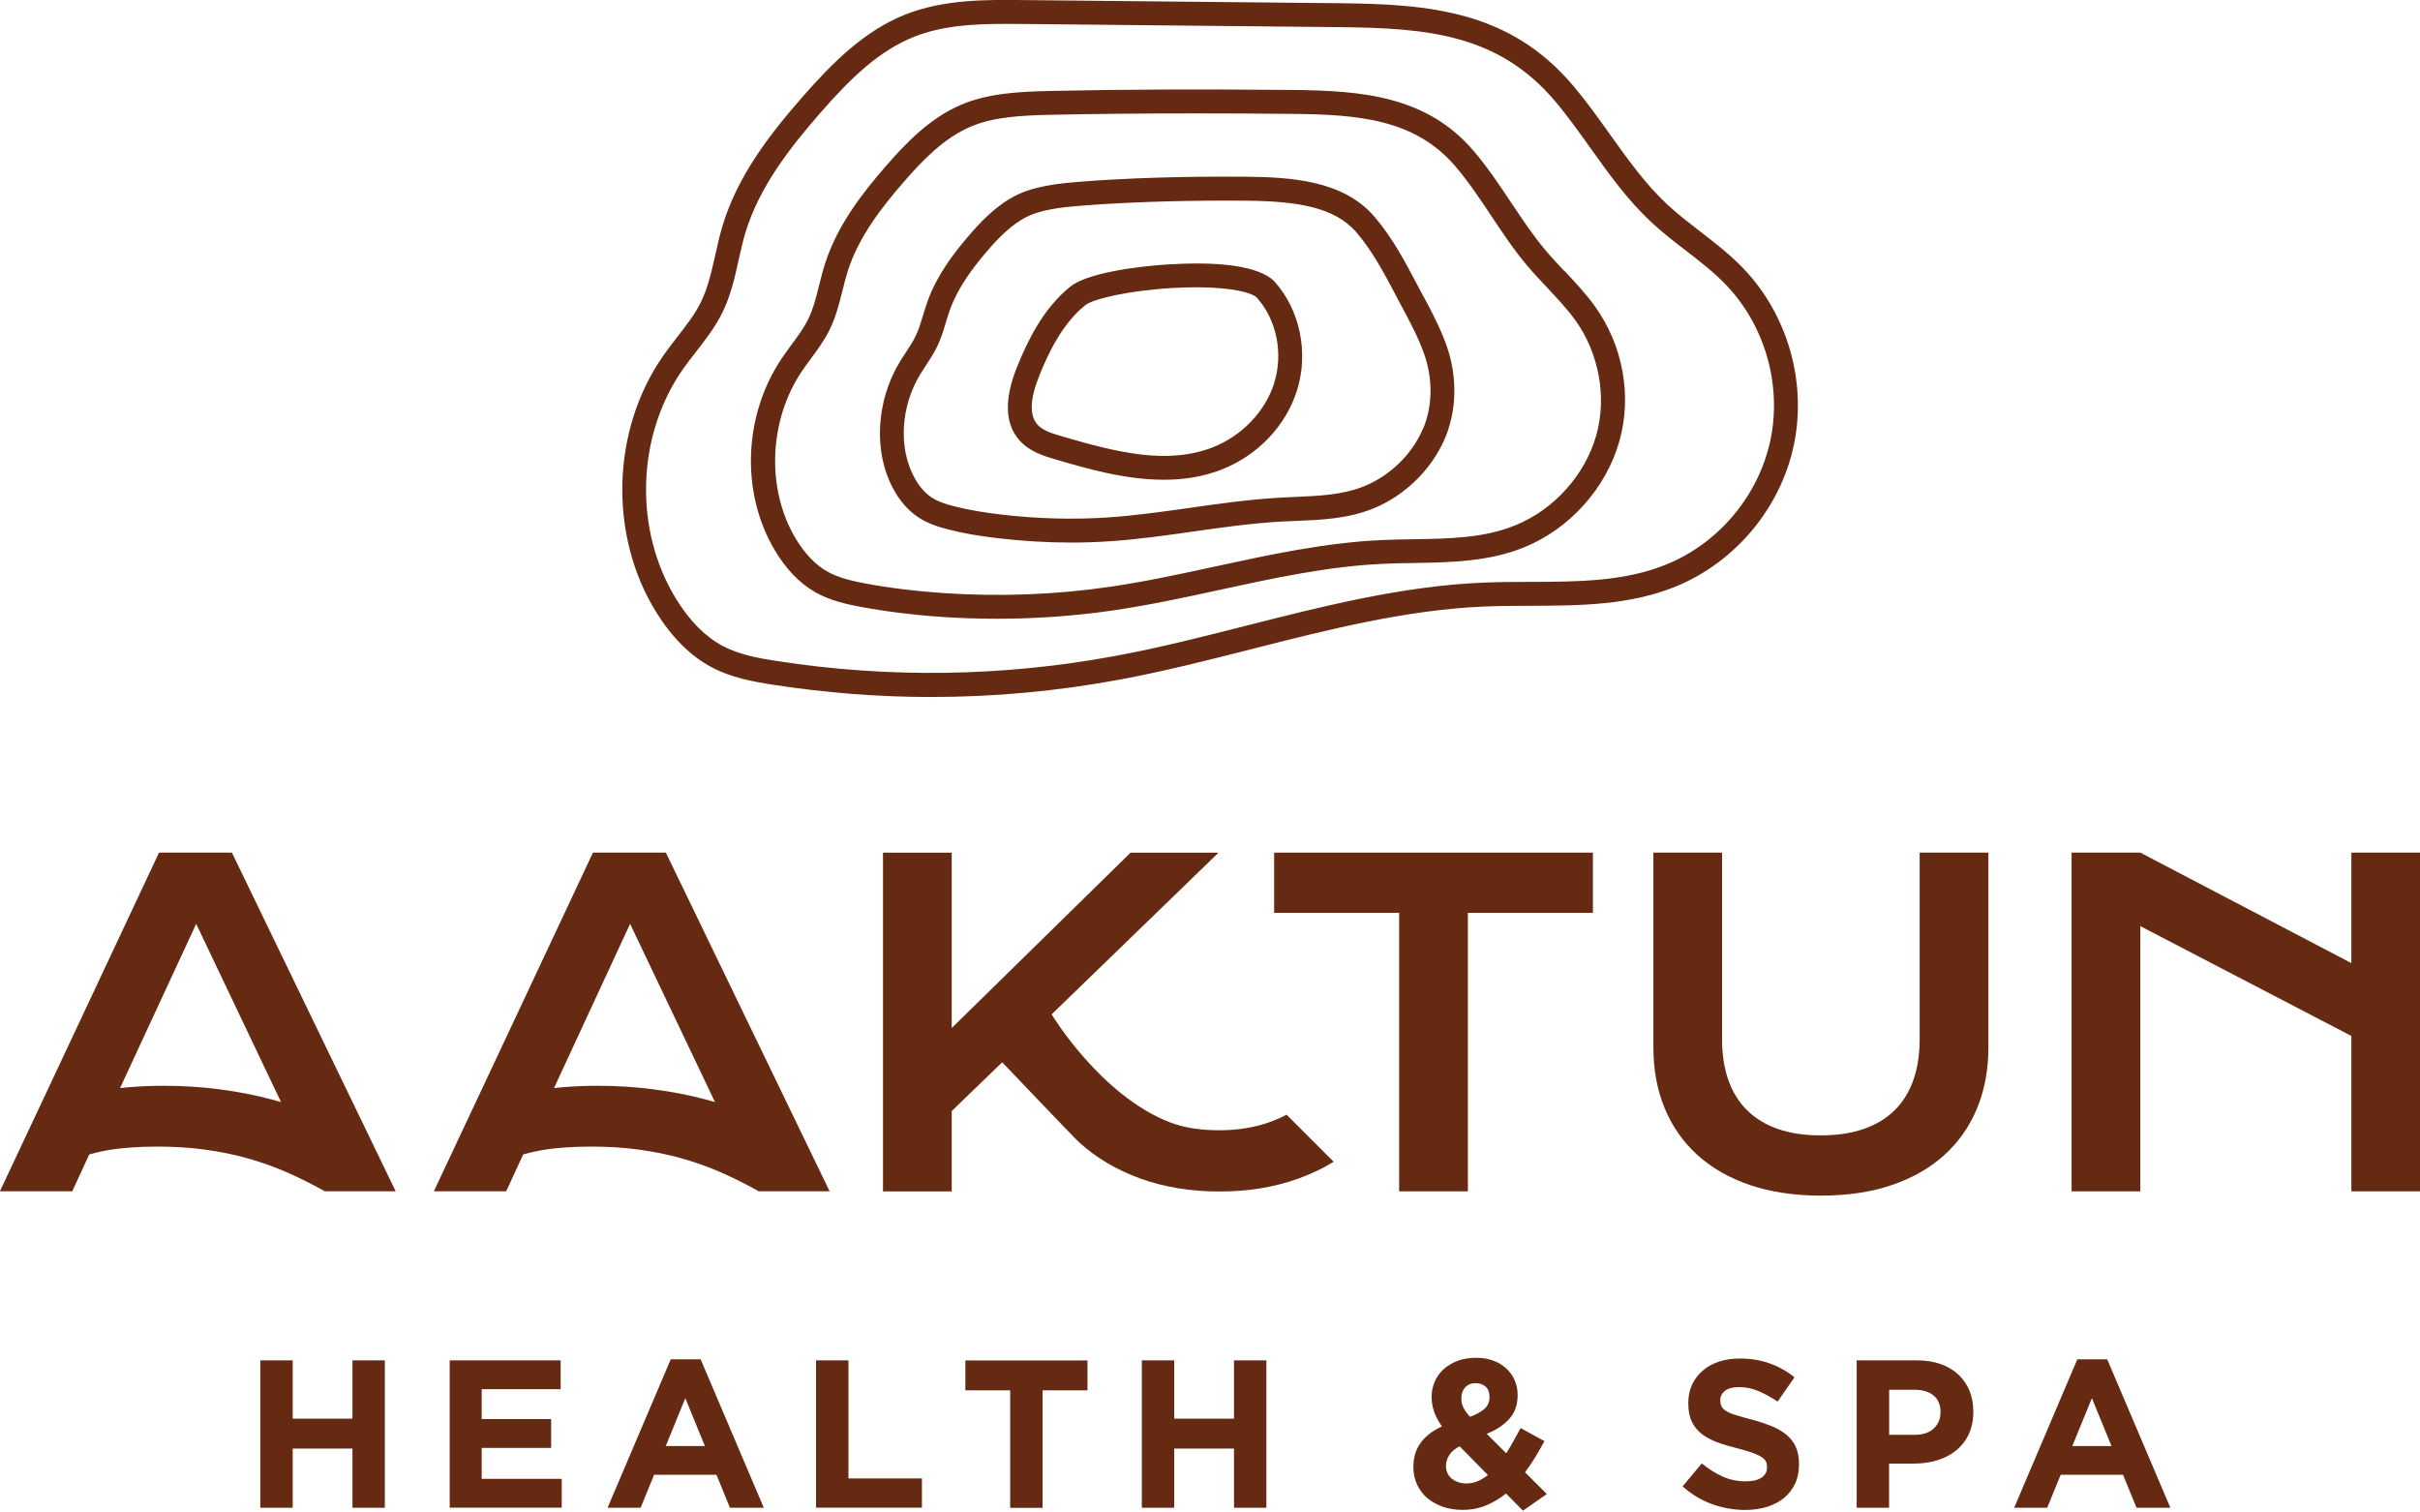
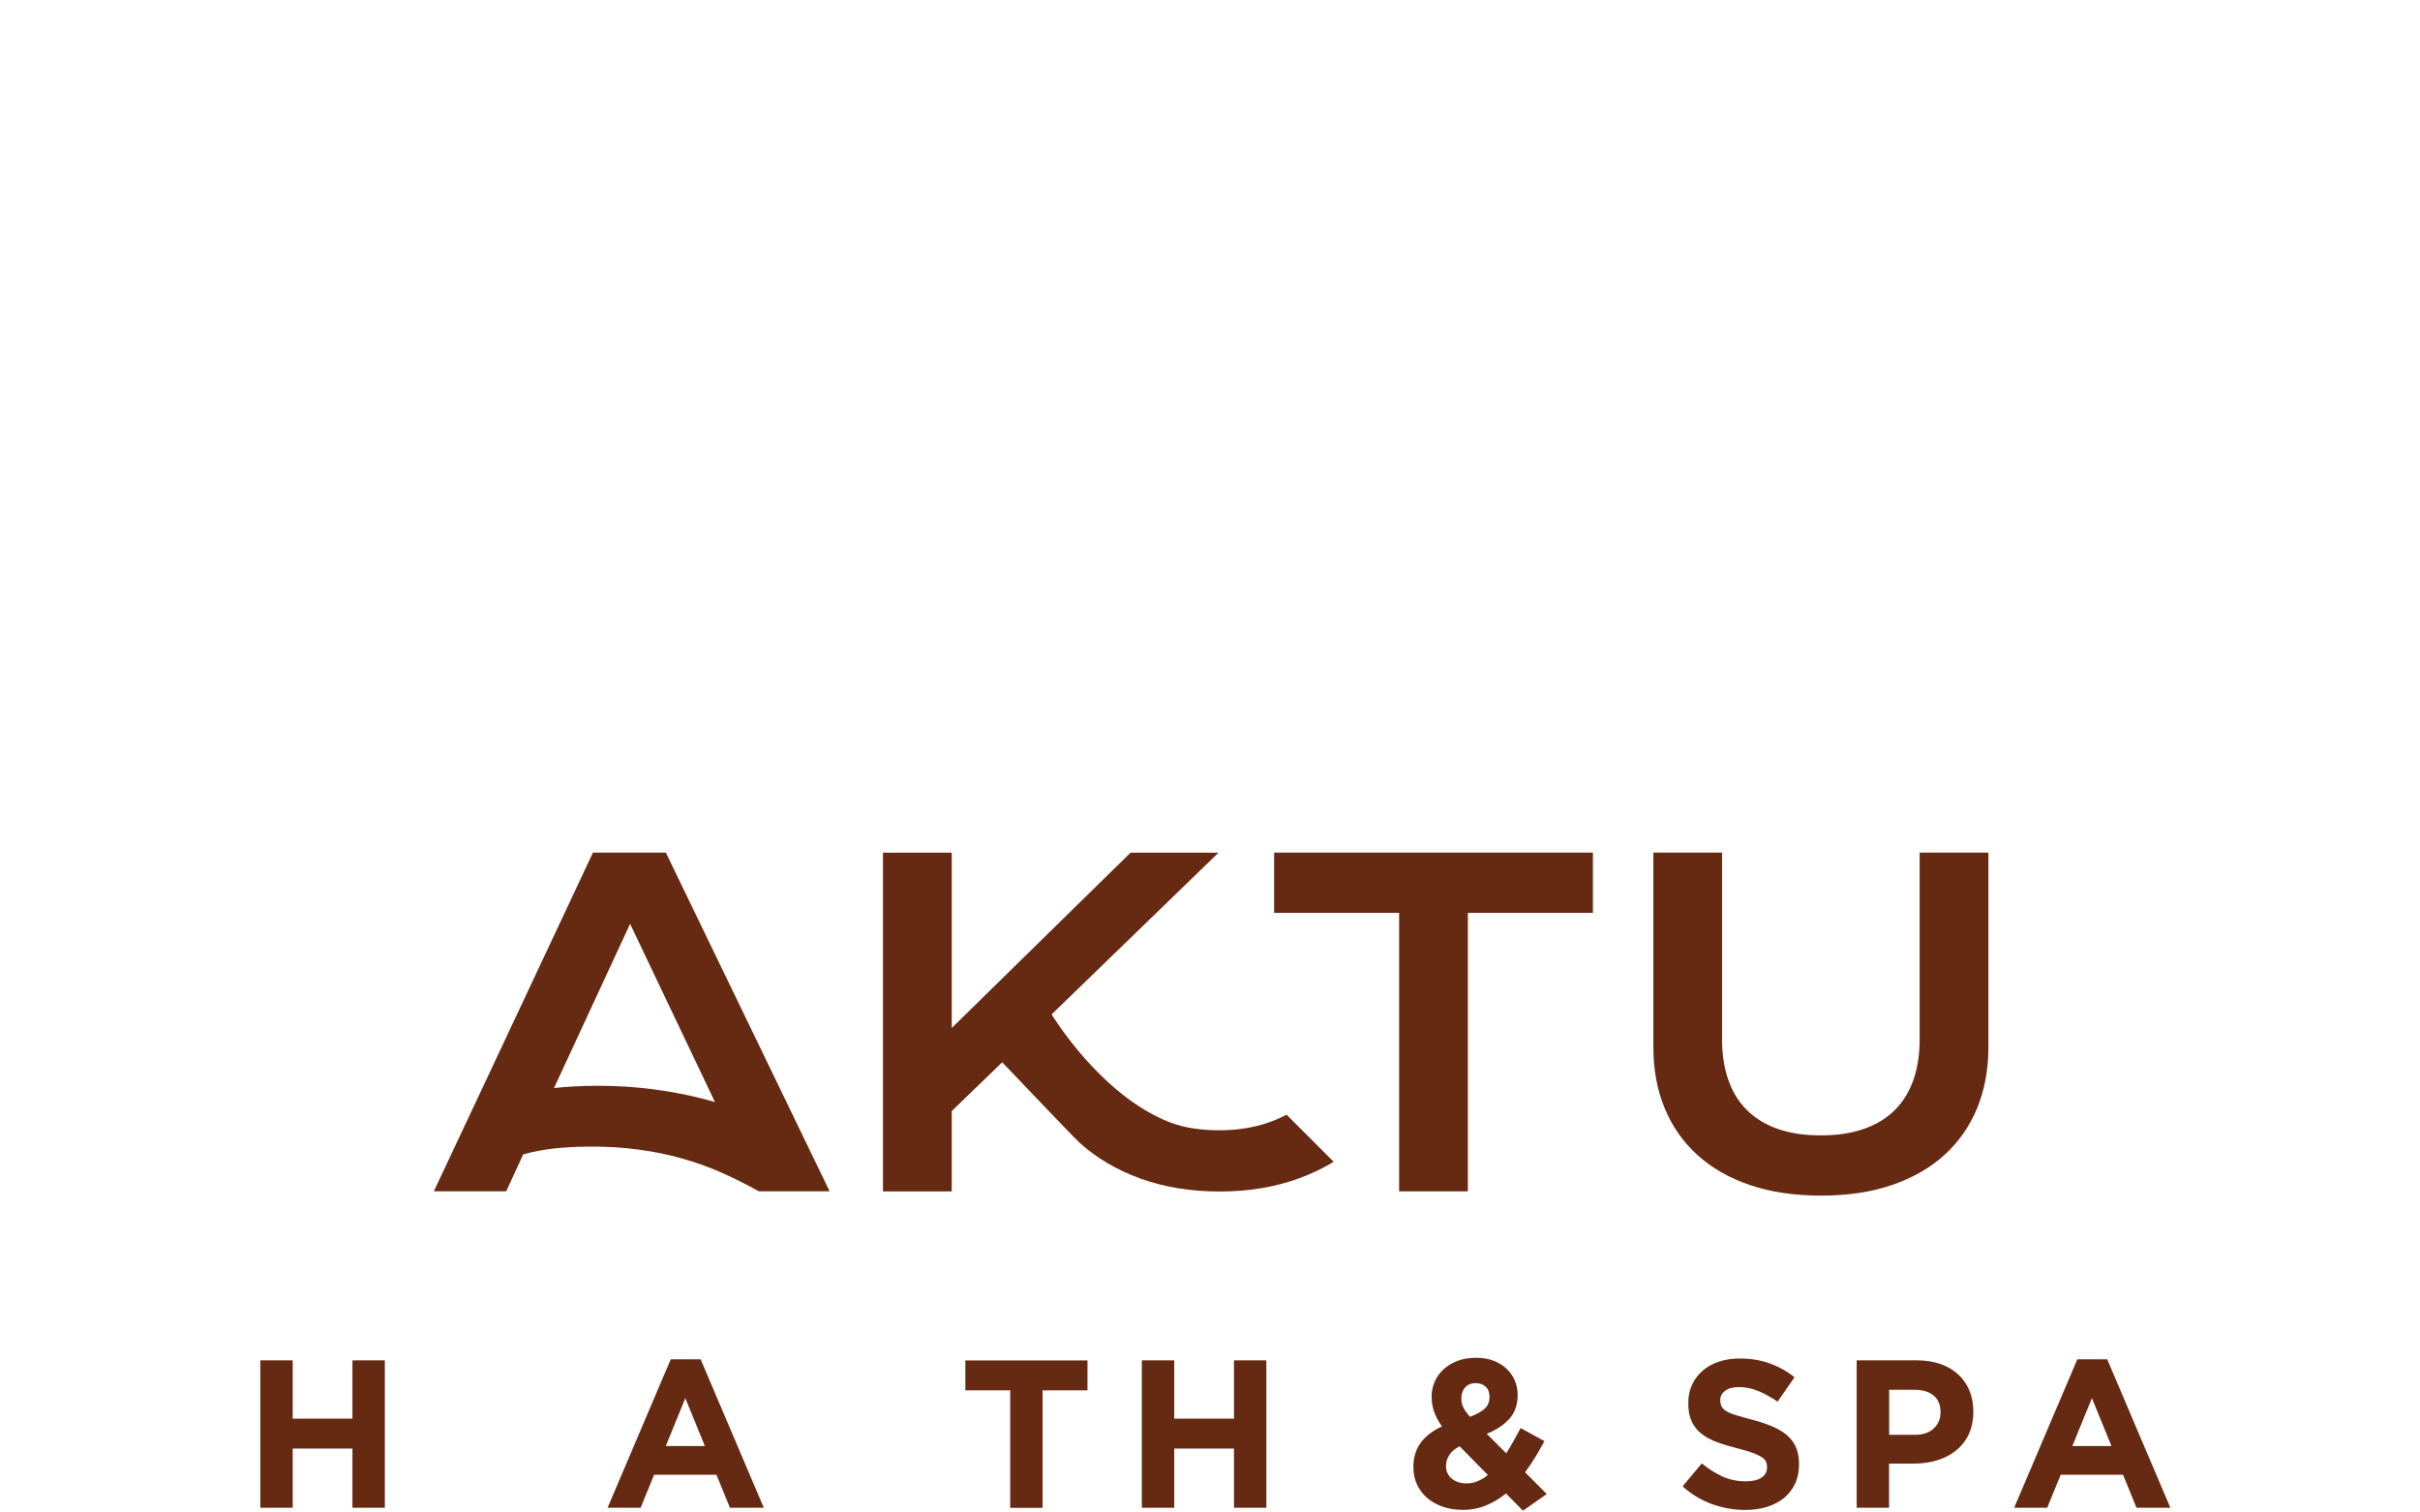
<svg xmlns="http://www.w3.org/2000/svg" width="120" height="75" viewBox="0 0 120 75" fill="none">
  <g clip-path="url(#clip0_7668_8397)">
    <path d="M69.379 45.266H63.18V42.279H78.987V45.266H72.787V59.075H69.379V45.266Z" fill="#662911" />
    <path d="M81.982 42.279H85.391V51.53C85.391 52.291 85.495 52.964 85.703 53.556C85.911 54.149 86.219 54.646 86.632 55.054C87.044 55.463 87.553 55.771 88.162 55.983C88.771 56.196 89.479 56.3 90.288 56.3C91.097 56.3 91.798 56.196 92.411 55.983C93.024 55.771 93.536 55.463 93.949 55.054C94.361 54.646 94.67 54.145 94.878 53.556C95.086 52.964 95.19 52.291 95.19 51.53V42.279H98.598V51.938C98.598 53.04 98.41 54.045 98.042 54.946C97.669 55.847 97.129 56.624 96.42 57.269C95.711 57.914 94.842 58.41 93.813 58.763C92.783 59.115 91.61 59.287 90.292 59.287C88.975 59.287 87.801 59.111 86.772 58.763C85.743 58.41 84.874 57.914 84.165 57.269C83.456 56.624 82.915 55.851 82.543 54.946C82.171 54.045 81.986 53.04 81.986 51.938V42.279H81.982Z" fill="#662911" />
-     <path d="M102.723 42.279H106.131L116.596 47.757V42.279H120.004V59.075H116.596V51.37L106.131 45.923V59.075H102.723V42.279Z" fill="#662911" />
    <path d="M63.797 55.274C63.524 55.419 63.24 55.543 62.936 55.651C62.179 55.915 61.358 56.047 60.469 56.047C59.58 56.047 58.751 55.939 58.002 55.651C54.554 54.309 52.147 50.3 52.147 50.3L60.421 42.283H56.059L47.193 50.977V42.283H43.785V59.079H47.193V55.094L49.696 52.675C49.696 52.675 53.228 56.384 53.52 56.652C54.361 57.417 55.371 58.014 56.552 58.442C57.729 58.867 59.035 59.083 60.469 59.083C61.902 59.083 63.196 58.871 64.381 58.442C65.014 58.214 65.595 57.938 66.132 57.609L63.801 55.278L63.797 55.274Z" fill="#662911" />
-     <path d="M11.498 42.279H7.886L1.886 55.054L1.738 55.367L-0.004 59.071H3.584L4.425 57.245C4.67 57.173 4.938 57.113 5.226 57.057C5.935 56.925 6.796 56.856 7.805 56.856C8.642 56.856 9.431 56.904 10.176 57.009C10.917 57.109 11.626 57.253 12.299 57.445C12.972 57.633 13.624 57.87 14.249 58.142C14.846 58.406 15.435 58.699 16.019 59.023L16.103 59.071H19.62L11.498 42.275V42.279ZM13.48 54.522C12.651 54.301 11.786 54.133 10.885 54.017C9.984 53.897 9.059 53.841 8.114 53.841C7.357 53.841 6.636 53.881 5.955 53.953L6.192 53.44L9.728 45.811L13.36 53.44L13.937 54.65C13.785 54.606 13.633 54.562 13.48 54.522Z" fill="#662911" />
    <path d="M33.016 42.279H29.403L23.404 55.054L23.256 55.367L21.514 59.071H25.102L25.943 57.245C26.187 57.173 26.456 57.113 26.744 57.057C27.453 56.925 28.314 56.856 29.323 56.856C30.16 56.856 30.949 56.904 31.694 57.009C32.435 57.109 33.144 57.253 33.816 57.445C34.489 57.633 35.142 57.87 35.767 58.142C36.364 58.406 36.952 58.699 37.537 59.023L37.621 59.071H41.137L33.016 42.275V42.279ZM34.998 54.522C34.169 54.301 33.304 54.133 32.403 54.017C31.502 53.897 30.576 53.841 29.631 53.841C28.875 53.841 28.154 53.881 27.473 53.953L27.709 53.44L31.245 45.811L34.878 53.44L35.454 54.65C35.302 54.606 35.15 54.562 34.998 54.522Z" fill="#662911" />
-     <path d="M58.086 13.1C56.28 13.204 53.885 13.556 53.072 14.213C51.722 15.302 50.957 16.9 50.441 18.174C49.784 19.792 49.824 21.029 50.565 21.85C51.065 22.407 51.798 22.623 52.331 22.779C53.865 23.228 55.779 23.789 57.709 23.789C58.663 23.789 59.62 23.652 60.537 23.3C62.347 22.603 63.761 21.129 64.317 19.351C64.898 17.493 64.466 15.386 63.216 13.981C62.843 13.564 61.686 12.899 58.09 13.104L58.086 13.1ZM63.184 18.995C62.743 20.409 61.566 21.63 60.112 22.191C57.886 23.048 55.423 22.447 52.663 21.638C52.131 21.482 51.702 21.342 51.446 21.057C51.037 20.601 51.069 19.784 51.538 18.618C51.998 17.481 52.675 16.055 53.813 15.134C54.201 14.822 55.967 14.405 58.15 14.281C58.574 14.257 58.967 14.245 59.323 14.245C61.166 14.245 62.119 14.534 62.327 14.766C63.308 15.863 63.641 17.521 63.184 18.991V18.995ZM70.585 14.702C70.481 14.509 70.381 14.317 70.276 14.121C69.672 12.972 69.043 11.782 68.15 10.741C66.612 8.951 64.045 8.783 61.762 8.763C58.767 8.739 55.915 8.823 53.512 9.015C52.419 9.103 51.286 9.239 50.409 9.676C49.395 10.176 48.606 11.017 47.966 11.774C47.297 12.559 46.472 13.628 46.007 14.906C45.919 15.15 45.847 15.39 45.775 15.627C45.663 15.995 45.559 16.34 45.407 16.656C45.275 16.932 45.098 17.197 44.918 17.477C44.818 17.629 44.714 17.785 44.618 17.946C43.448 19.868 43.308 22.375 44.265 24.185C44.598 24.822 45.026 25.314 45.535 25.651C46.003 25.963 46.532 26.127 46.984 26.244C47.721 26.436 48.554 26.584 49.54 26.696C50.745 26.832 51.938 26.904 53.108 26.904C53.753 26.904 54.393 26.884 55.022 26.84C56.424 26.748 57.825 26.548 59.179 26.356C60.609 26.151 62.083 25.943 63.544 25.863C63.785 25.851 64.025 25.839 64.265 25.831C65.531 25.779 66.836 25.723 68.078 25.222C69.64 24.593 70.965 23.308 71.63 21.782C72.239 20.384 72.279 18.703 71.738 17.161C71.438 16.312 71.025 15.511 70.589 14.702H70.585ZM70.541 21.306C69.996 22.551 68.911 23.604 67.629 24.117C66.58 24.541 65.431 24.59 64.213 24.642C63.965 24.654 63.721 24.662 63.476 24.678C61.967 24.762 60.465 24.974 59.011 25.182C57.677 25.37 56.296 25.567 54.942 25.659C53.244 25.771 51.47 25.727 49.676 25.519C48.747 25.41 47.966 25.274 47.285 25.098C46.908 24.998 46.516 24.878 46.192 24.666C45.851 24.437 45.555 24.093 45.315 23.632C44.546 22.179 44.67 20.14 45.631 18.562C45.719 18.414 45.815 18.274 45.907 18.13C46.103 17.829 46.308 17.521 46.476 17.173C46.668 16.772 46.792 16.364 46.908 15.971C46.977 15.743 47.041 15.527 47.121 15.314C47.525 14.213 48.266 13.256 48.871 12.543C49.431 11.878 50.12 11.145 50.937 10.741C51.63 10.396 52.631 10.276 53.608 10.2C55.707 10.036 58.162 9.948 60.757 9.948C61.089 9.948 61.422 9.948 61.758 9.952C64.269 9.972 66.163 10.248 67.257 11.518C68.062 12.455 68.654 13.584 69.231 14.674C69.335 14.874 69.439 15.07 69.544 15.266C69.972 16.063 70.349 16.784 70.621 17.557C71.065 18.819 71.037 20.184 70.545 21.31L70.541 21.306ZM77.589 13.46C77.265 13.116 76.932 12.763 76.62 12.391C76.023 11.682 75.503 10.897 74.946 10.068C74.369 9.203 73.777 8.31 73.084 7.497C70.753 4.75 67.505 4.493 64.101 4.461C59.548 4.417 55.635 4.433 52.143 4.509C50.549 4.541 49.007 4.622 47.669 5.19C46.132 5.843 44.942 7.06 43.889 8.282C42.755 9.588 41.518 11.177 40.913 13.068C40.797 13.424 40.709 13.789 40.621 14.137C40.473 14.738 40.328 15.306 40.08 15.819C39.864 16.259 39.568 16.66 39.255 17.084C39.091 17.309 38.923 17.537 38.763 17.773C36.864 20.601 36.724 24.417 38.41 27.269C38.971 28.218 39.652 28.927 40.429 29.367C41.166 29.784 41.974 29.96 42.679 30.092C43.929 30.324 45.27 30.493 46.672 30.589C47.597 30.653 48.522 30.681 49.447 30.681C51.414 30.681 53.368 30.541 55.282 30.256C57.037 29.996 58.795 29.616 60.493 29.247C63.128 28.674 65.851 28.082 68.57 27.958C69.075 27.933 69.592 27.925 70.096 27.918C71.934 27.886 73.837 27.857 75.603 27.129C77.841 26.212 79.64 24.205 80.296 21.89C80.937 19.636 80.481 17.125 79.079 15.178C78.626 14.55 78.098 13.989 77.589 13.444V13.46ZM79.155 21.582C78.598 23.552 77.065 25.262 75.154 26.043C73.592 26.684 71.886 26.712 70.076 26.74C69.564 26.748 69.035 26.756 68.514 26.78C65.699 26.908 62.924 27.513 60.24 28.094C58.562 28.458 56.824 28.835 55.11 29.087C52.379 29.491 49.568 29.599 46.756 29.407C45.399 29.315 44.101 29.155 42.9 28.931C42.291 28.815 41.594 28.666 41.017 28.338C40.421 27.998 39.888 27.437 39.431 26.664C37.994 24.233 38.126 20.849 39.748 18.43C39.892 18.214 40.048 18.006 40.208 17.785C40.541 17.337 40.885 16.868 41.145 16.336C41.45 15.711 41.614 15.054 41.774 14.417C41.858 14.069 41.943 13.745 42.043 13.424C42.583 11.738 43.733 10.268 44.786 9.055C45.747 7.942 46.82 6.836 48.134 6.28C49.283 5.791 50.641 5.723 52.171 5.691C54.373 5.643 56.744 5.623 59.343 5.623C60.849 5.623 62.427 5.631 64.093 5.647C67.329 5.679 70.172 5.895 72.183 8.266C72.832 9.027 73.408 9.892 73.961 10.725C74.51 11.546 75.074 12.399 75.715 13.156C76.047 13.548 76.392 13.917 76.724 14.269C77.233 14.81 77.709 15.318 78.118 15.883C79.291 17.513 79.688 19.696 79.155 21.578V21.582ZM86.452 13.316C85.791 12.623 85.038 12.043 84.309 11.482C83.733 11.033 83.184 10.613 82.675 10.14C81.594 9.131 80.741 7.934 79.836 6.668C79.263 5.863 78.666 5.03 78.014 4.257C74.878 0.545 70.917 0.204 66.44 0.16L50.757 0.004C48.907 -0.016 46.812 -0.036 44.91 0.713C42.847 1.526 41.238 3.156 39.804 4.794C38.178 6.652 36.568 8.718 35.823 11.217C35.679 11.694 35.571 12.179 35.467 12.647C35.279 13.484 35.102 14.277 34.75 14.99C34.45 15.599 34.025 16.143 33.576 16.72C33.348 17.012 33.116 17.313 32.896 17.629C30.317 21.306 30.172 26.54 32.539 30.356C33.324 31.618 34.249 32.539 35.298 33.092C36.276 33.608 37.341 33.801 38.35 33.957C40.953 34.357 43.564 34.562 46.179 34.562C49.303 34.562 52.427 34.273 55.519 33.7C57.733 33.288 59.948 32.727 62.095 32.179C65.839 31.226 69.712 30.24 73.6 30.076C74.349 30.044 75.122 30.044 75.871 30.04C78.302 30.032 80.821 30.024 83.136 29.067C86.067 27.853 88.298 25.174 88.951 22.067C89.604 18.963 88.647 15.607 86.452 13.316ZM87.79 21.822C87.213 24.549 85.258 26.904 82.679 27.97C80.581 28.839 78.29 28.847 75.863 28.855C75.102 28.855 74.317 28.859 73.548 28.891C69.54 29.059 65.603 30.06 61.798 31.025C59.672 31.566 57.477 32.127 55.298 32.527C49.748 33.556 44.105 33.64 38.526 32.779C37.617 32.639 36.664 32.467 35.847 32.038C34.99 31.586 34.213 30.809 33.544 29.728C31.418 26.304 31.55 21.606 33.865 18.306C34.069 18.018 34.281 17.741 34.514 17.445C34.978 16.848 35.459 16.227 35.815 15.511C36.232 14.67 36.432 13.773 36.624 12.903C36.728 12.435 36.828 11.99 36.956 11.558C37.641 9.279 39.159 7.337 40.697 5.575C42.239 3.813 43.62 2.499 45.343 1.818C46.752 1.262 48.302 1.185 49.844 1.185C50.144 1.185 50.445 1.185 50.745 1.189L66.428 1.346C70.757 1.39 74.293 1.686 77.109 5.014C77.733 5.751 78.31 6.564 78.871 7.349C79.768 8.606 80.697 9.908 81.866 11.001C82.415 11.514 83.008 11.974 83.584 12.415C84.309 12.976 84.994 13.504 85.595 14.133C87.521 16.147 88.362 19.091 87.79 21.822Z" fill="#662911" />
    <path d="M17.477 74.765V71.83H14.514V74.765H12.908V67.457H14.514V70.348H17.477V67.457H19.083V74.765H17.477Z" fill="#662911" />
-     <path d="M22.299 74.765V67.457H27.801V68.886H23.885V70.368H27.329V71.798H23.885V73.332H27.854V74.761H22.299V74.765Z" fill="#662911" />
    <path d="M36.196 74.766L35.527 73.128H32.435L31.766 74.766H30.128L33.26 67.405H34.742L37.874 74.766H36.192H36.196ZM33.981 69.335L33.012 71.706H34.954L33.985 69.335H33.981Z" fill="#662911" />
-     <path d="M40.465 74.765V67.457H42.071V73.312H45.715V74.761H40.465V74.765Z" fill="#662911" />
    <path d="M51.698 68.943V74.77H50.092V68.943H47.87V67.461H53.925V68.943H51.702H51.698Z" fill="#662911" />
    <path d="M61.19 74.765V71.83H58.226V74.765H56.62V67.457H58.226V70.348H61.19V67.457H62.795V74.765H61.19Z" fill="#662911" />
    <path d="M75.523 74.914L74.678 74.057C74.378 74.301 74.053 74.497 73.701 74.645C73.348 74.794 72.96 74.87 72.535 74.87C72.187 74.87 71.863 74.822 71.566 74.722C71.27 74.621 71.01 74.481 70.789 74.297C70.569 74.113 70.397 73.888 70.273 73.628C70.149 73.368 70.085 73.072 70.085 72.747C70.085 72.275 70.205 71.87 70.449 71.542C70.693 71.209 71.046 70.941 71.502 70.733C71.322 70.476 71.19 70.228 71.11 69.996C71.03 69.763 70.99 69.519 70.99 69.259C70.99 68.999 71.038 68.766 71.134 68.534C71.23 68.302 71.374 68.097 71.562 67.917C71.751 67.741 71.983 67.597 72.255 67.489C72.531 67.381 72.844 67.329 73.2 67.329C73.513 67.329 73.797 67.377 74.045 67.469C74.297 67.561 74.51 67.693 74.694 67.861C74.874 68.029 75.014 68.226 75.111 68.45C75.207 68.678 75.255 68.918 75.255 69.175C75.255 69.667 75.111 70.068 74.826 70.376C74.542 70.681 74.173 70.921 73.721 71.097L74.69 72.066C74.81 71.878 74.926 71.678 75.046 71.466C75.167 71.253 75.283 71.037 75.403 70.813L76.584 71.462C76.444 71.718 76.296 71.978 76.136 72.246C75.975 72.511 75.803 72.763 75.623 73.007L76.7 74.085L75.519 74.91L75.523 74.914ZM72.379 71.718C72.135 71.842 71.963 71.99 71.859 72.162C71.754 72.335 71.702 72.511 71.702 72.691C71.702 72.955 71.799 73.168 71.991 73.324C72.183 73.48 72.427 73.56 72.728 73.56C72.908 73.56 73.088 73.524 73.264 73.452C73.441 73.38 73.613 73.276 73.781 73.144L72.383 71.722L72.379 71.718ZM73.669 68.762C73.541 68.642 73.376 68.586 73.172 68.586C72.956 68.586 72.784 68.654 72.656 68.794C72.527 68.934 72.463 69.115 72.463 69.339C72.463 69.507 72.495 69.659 72.563 69.792C72.627 69.928 72.74 70.084 72.892 70.256C73.212 70.136 73.453 70.004 73.617 69.856C73.781 69.707 73.861 69.511 73.861 69.275C73.861 69.051 73.797 68.882 73.669 68.762Z" fill="#662911" />
    <path d="M89.011 73.572C88.879 73.853 88.695 74.089 88.463 74.281C88.226 74.473 87.946 74.617 87.621 74.722C87.297 74.822 86.933 74.874 86.536 74.874C85.98 74.874 85.431 74.778 84.898 74.585C84.362 74.393 83.877 74.101 83.436 73.704L84.386 72.567C84.718 72.839 85.062 73.056 85.415 73.216C85.767 73.376 86.152 73.456 86.568 73.456C86.901 73.456 87.161 73.396 87.345 73.272C87.529 73.152 87.621 72.984 87.621 72.767V72.747C87.621 72.643 87.602 72.551 87.566 72.471C87.525 72.391 87.453 72.315 87.345 72.247C87.237 72.178 87.089 72.106 86.897 72.038C86.704 71.97 86.456 71.894 86.148 71.818C85.779 71.726 85.443 71.626 85.143 71.514C84.842 71.402 84.586 71.265 84.378 71.101C84.169 70.937 84.005 70.733 83.889 70.493C83.773 70.248 83.717 69.948 83.717 69.583V69.563C83.717 69.231 83.781 68.927 83.905 68.662C84.029 68.398 84.206 68.162 84.43 67.969C84.654 67.773 84.922 67.625 85.235 67.521C85.547 67.417 85.891 67.365 86.268 67.365C86.805 67.365 87.297 67.445 87.746 67.605C88.194 67.765 88.607 67.993 88.983 68.294L88.146 69.503C87.818 69.279 87.497 69.107 87.185 68.975C86.873 68.847 86.56 68.782 86.244 68.782C85.927 68.782 85.695 68.843 85.539 68.967C85.383 69.087 85.303 69.239 85.303 69.419V69.439C85.303 69.559 85.327 69.659 85.371 69.748C85.415 69.836 85.499 69.912 85.615 69.984C85.735 70.052 85.895 70.12 86.104 70.18C86.308 70.244 86.568 70.316 86.885 70.4C87.253 70.496 87.585 70.609 87.874 70.729C88.162 70.849 88.406 70.997 88.607 71.165C88.807 71.338 88.955 71.538 89.055 71.766C89.155 71.994 89.207 72.271 89.207 72.591V72.611C89.207 72.972 89.143 73.296 89.011 73.576V73.572Z" fill="#662911" />
    <path d="M97.622 71.125C97.469 71.445 97.257 71.714 96.989 71.93C96.721 72.146 96.408 72.306 96.048 72.415C95.687 72.523 95.303 72.575 94.894 72.575H93.673V74.765H92.067V67.457H95.055C95.495 67.457 95.883 67.517 96.228 67.641C96.572 67.761 96.865 67.933 97.105 68.157C97.345 68.382 97.529 68.646 97.658 68.954C97.786 69.263 97.85 69.607 97.85 69.984V70.004C97.85 70.428 97.774 70.801 97.622 71.121V71.125ZM96.224 70.02C96.224 69.659 96.108 69.383 95.876 69.195C95.643 69.006 95.323 68.914 94.918 68.914H93.677V71.149H94.95C95.355 71.149 95.667 71.045 95.891 70.829C96.116 70.616 96.224 70.352 96.224 70.04V70.02Z" fill="#662911" />
    <path d="M105.943 74.766L105.274 73.128H102.183L101.514 74.766H99.876L103.008 67.405H104.49L107.621 74.766H105.939H105.943ZM103.729 69.335L102.759 71.706H104.702L103.733 69.335H103.729Z" fill="#662911" />
  </g>
  <defs>
    <clipPath id="clip0_7668_8397">
      <rect width="120" height="74.914" fill="white" />
    </clipPath>
  </defs>
</svg>